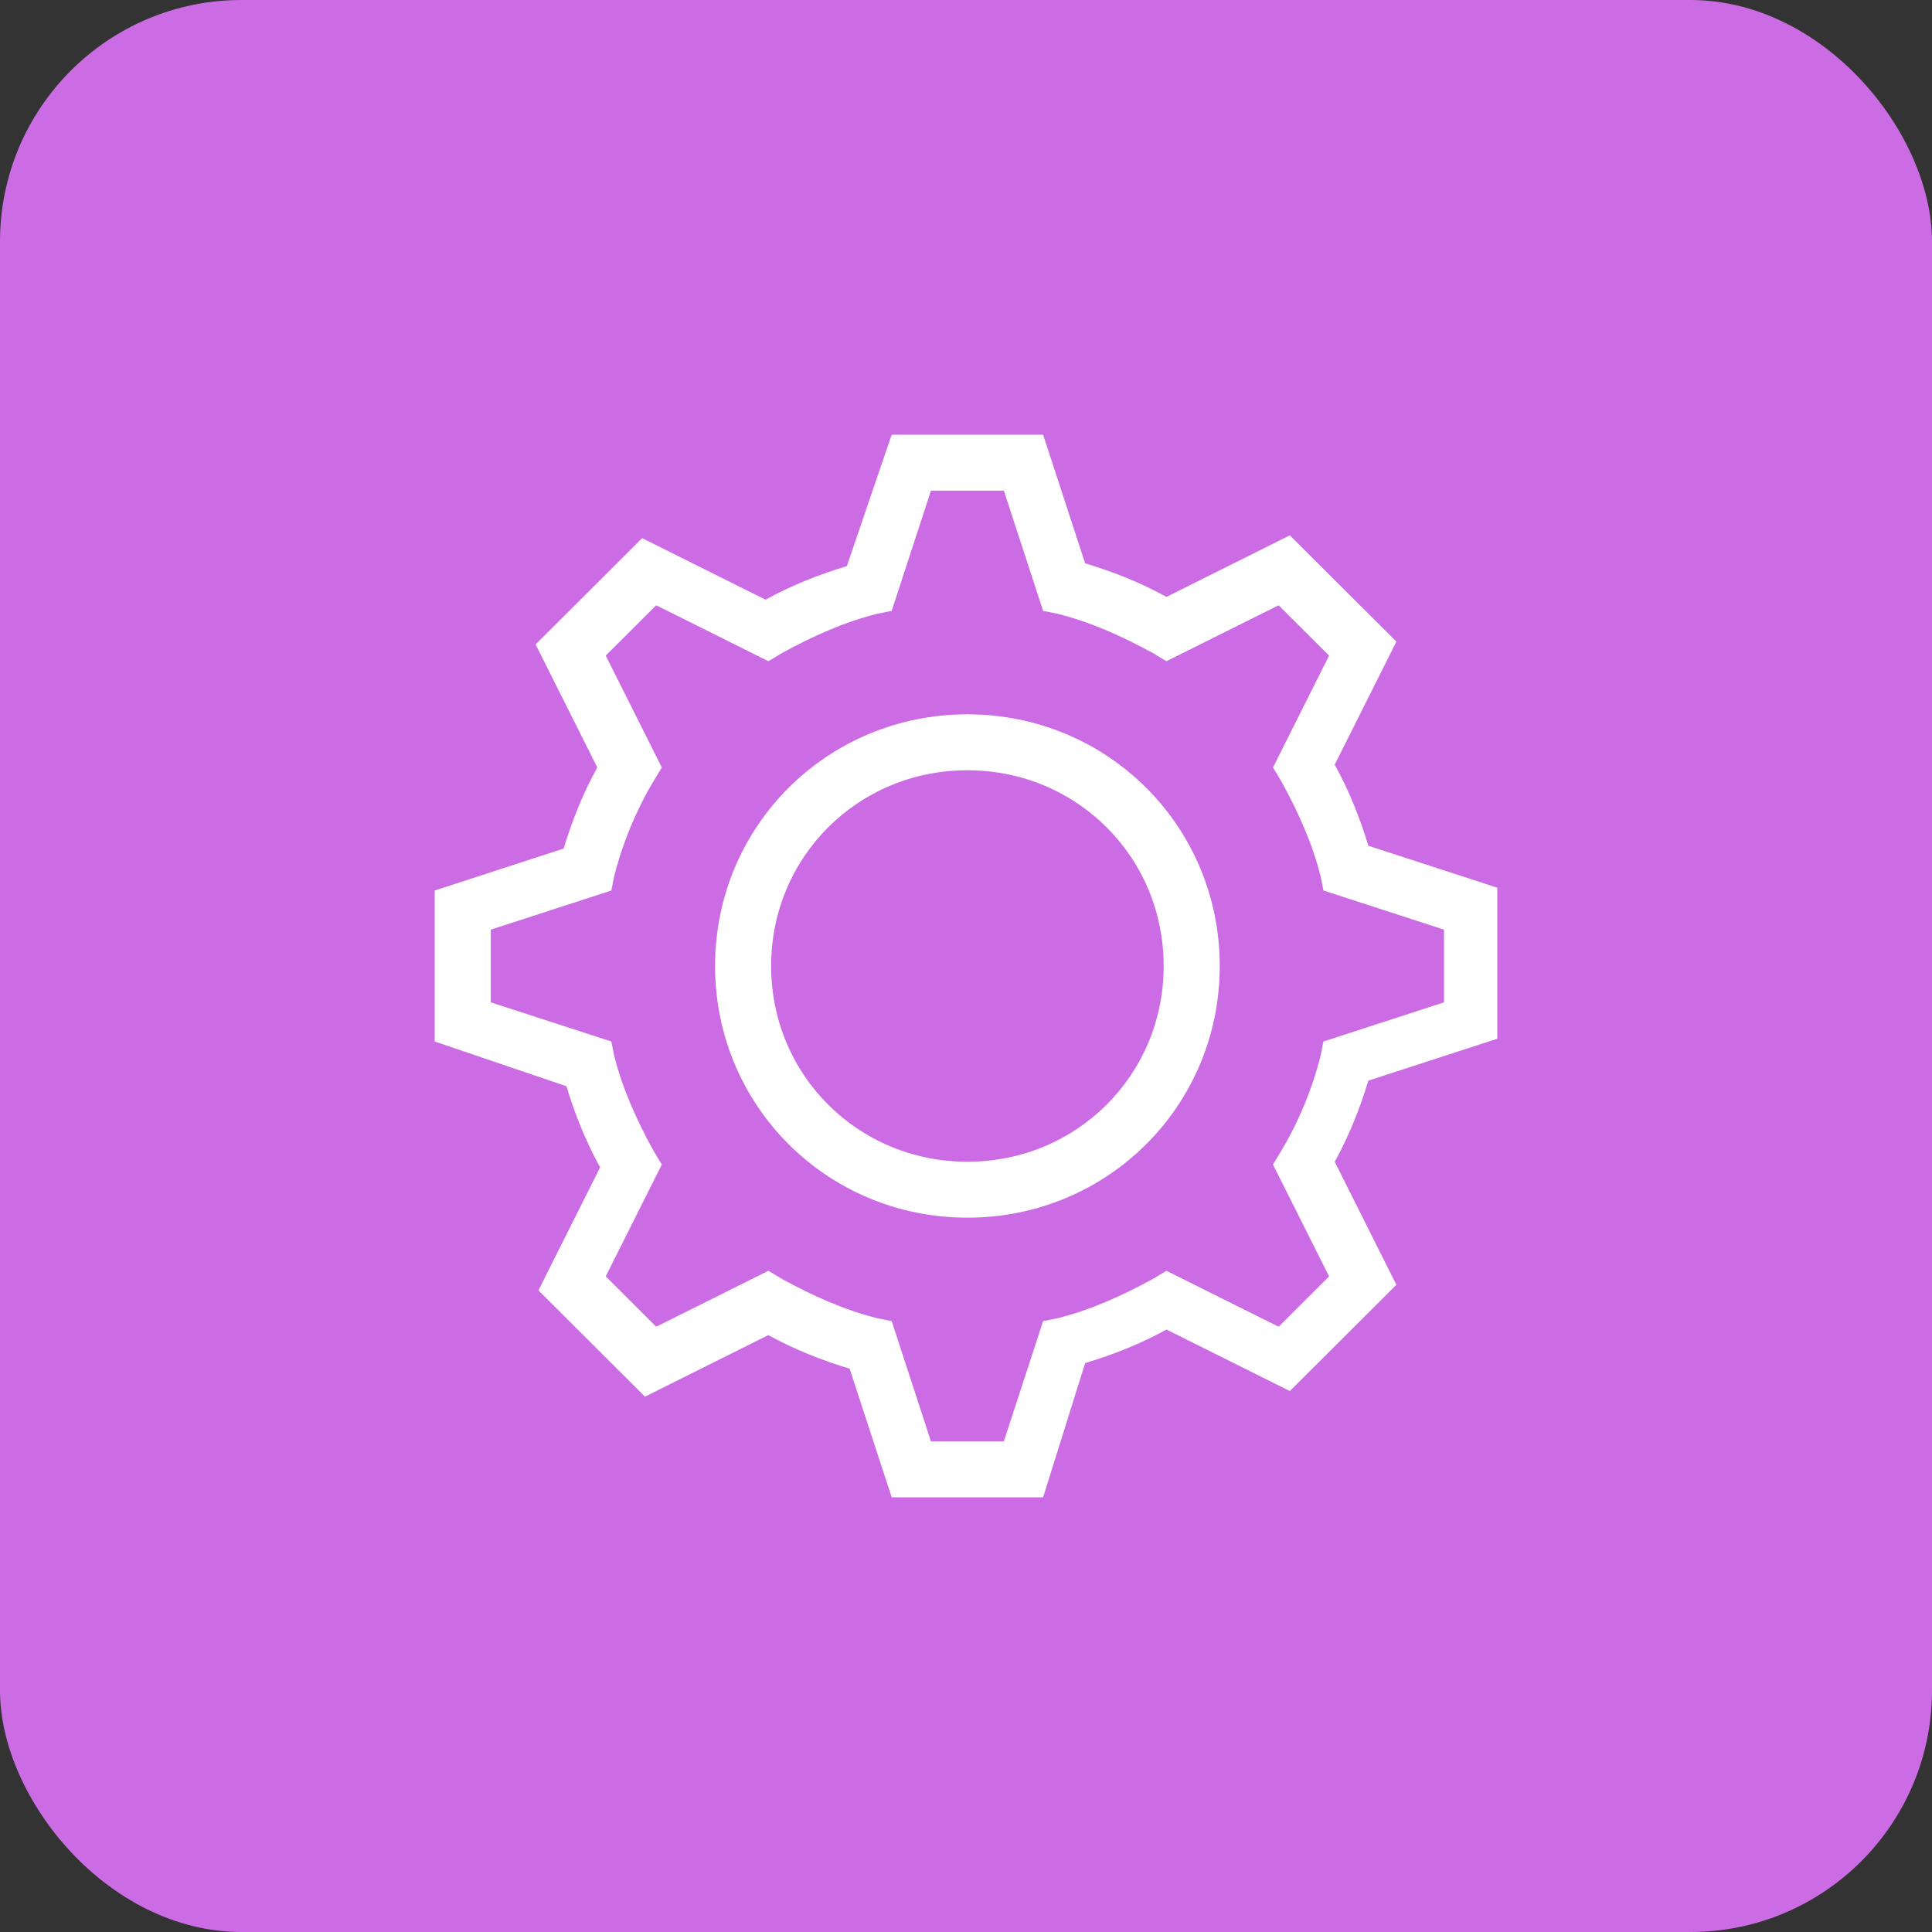
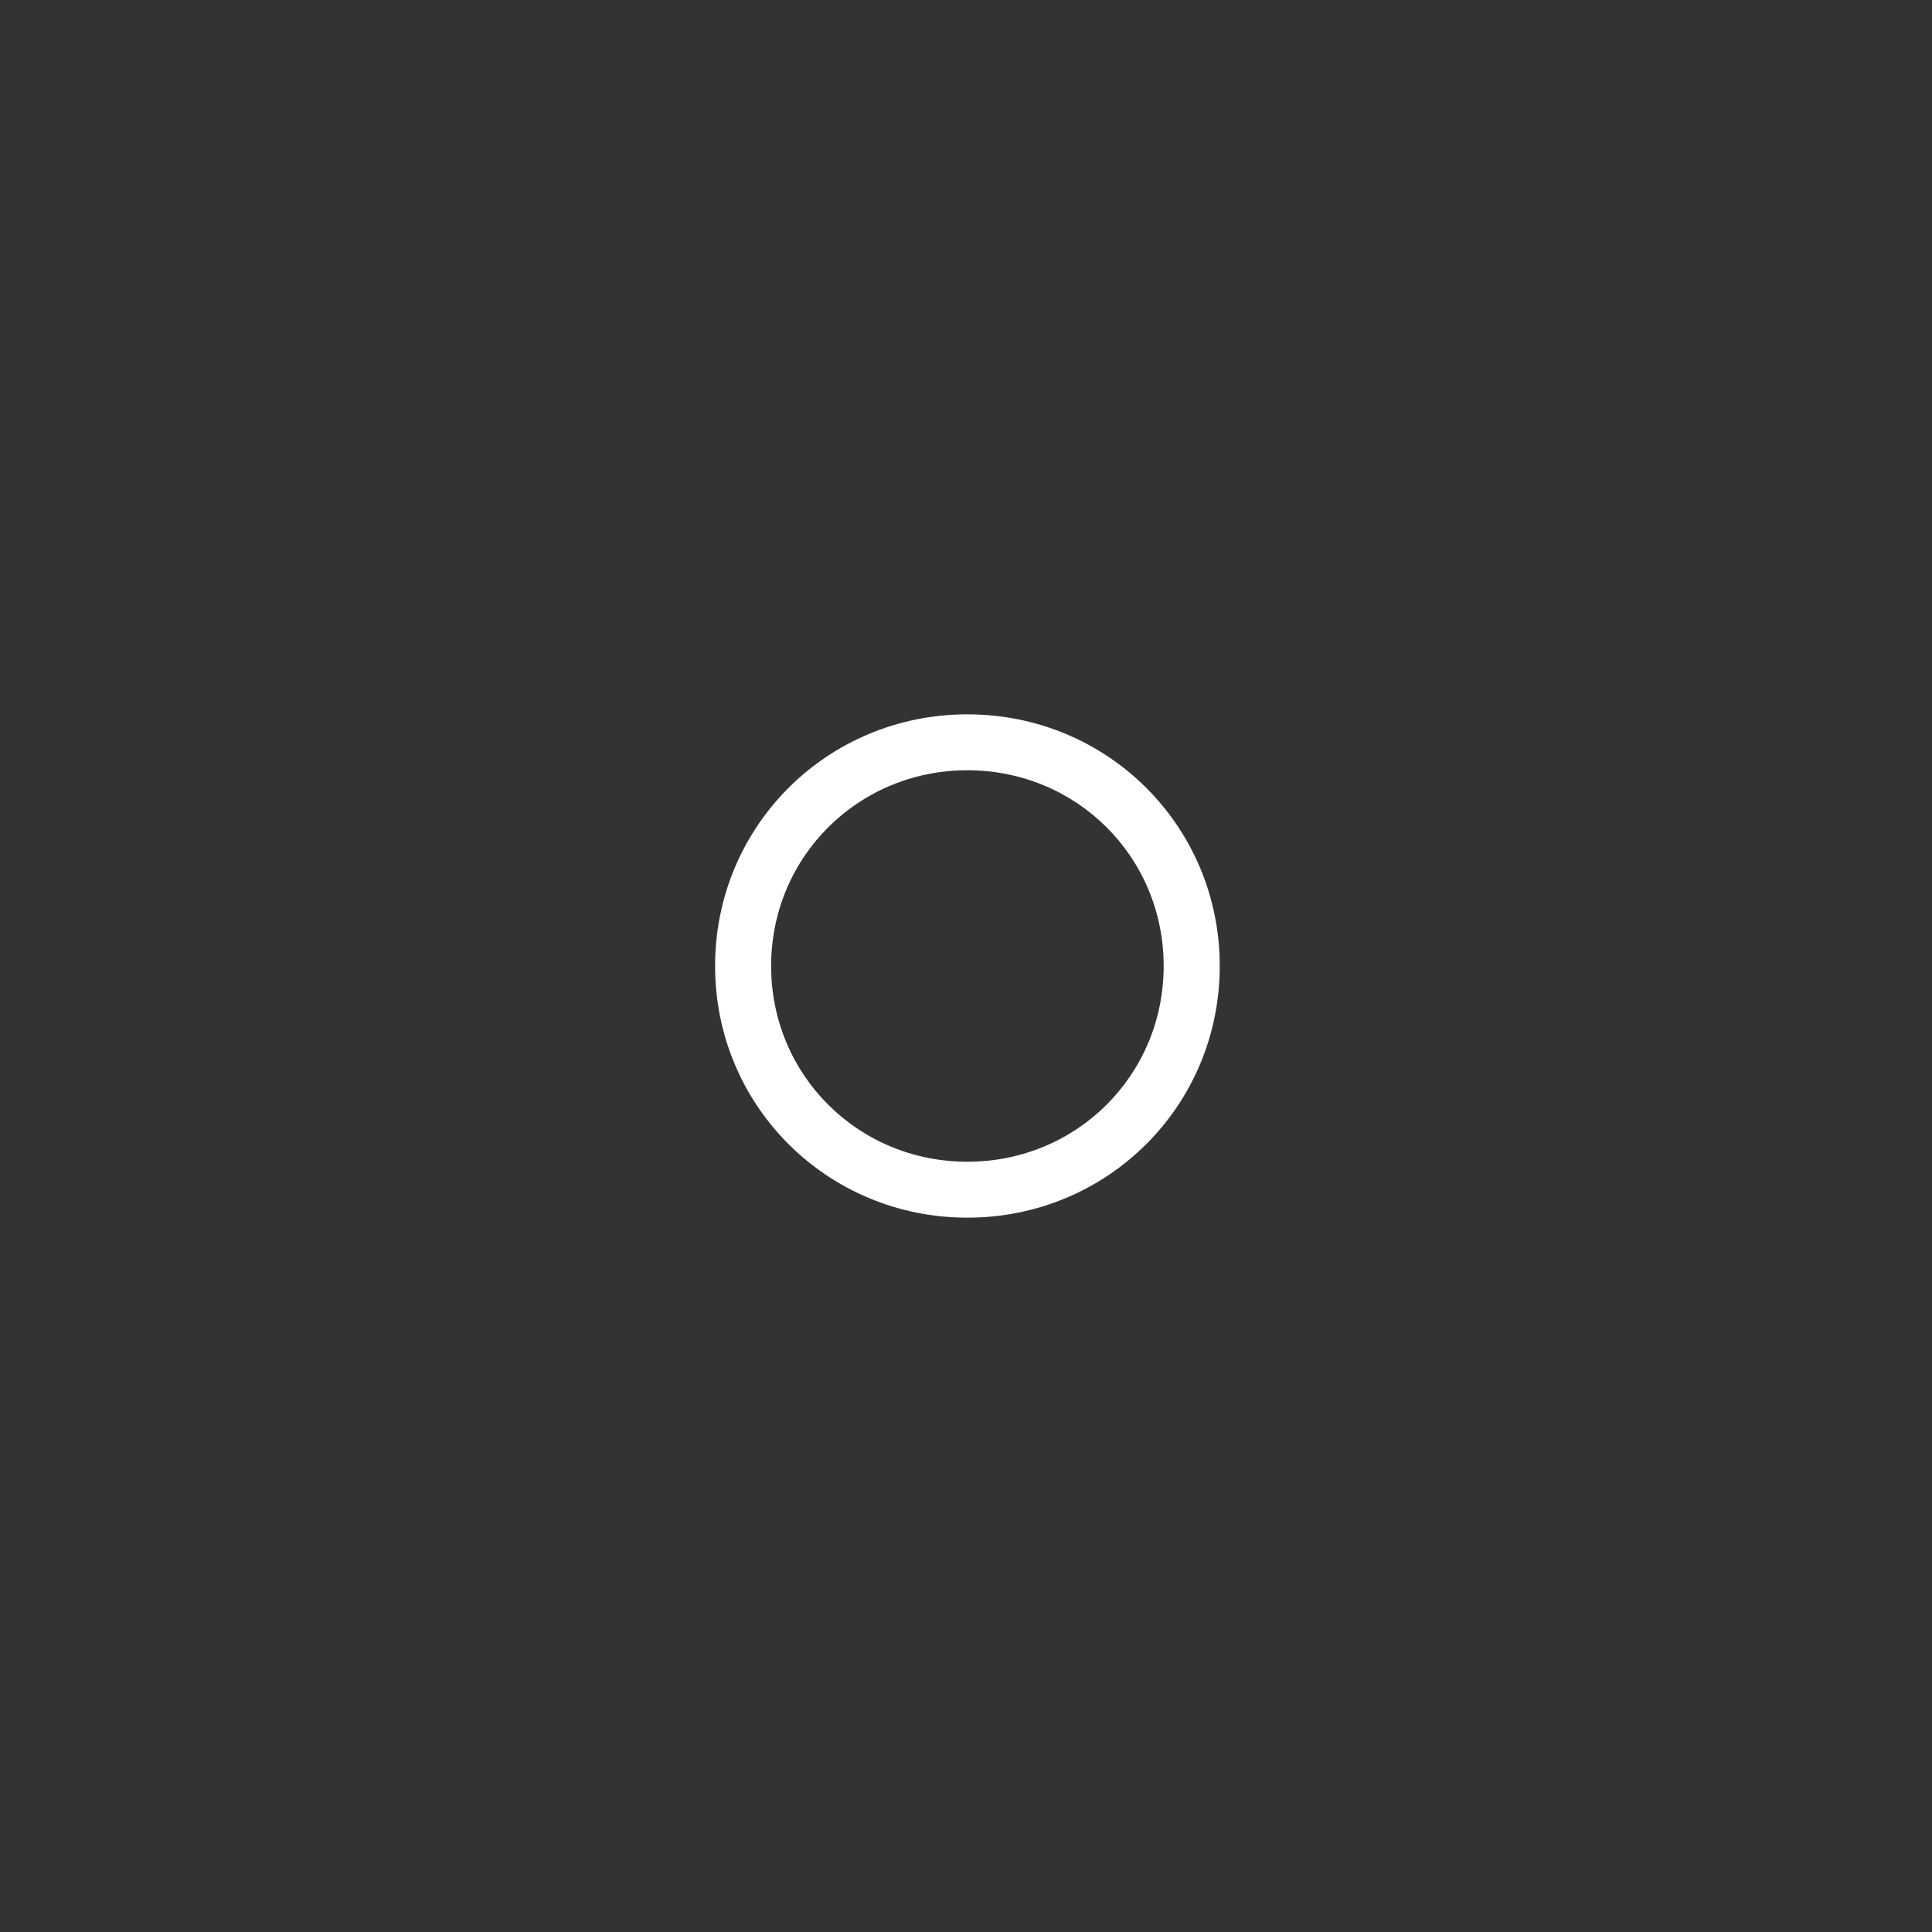
<svg xmlns="http://www.w3.org/2000/svg" width="80" height="80" viewBox="0 0 80 80" fill="none">
  <rect x="0" y="0" width="80" height="80" fill="#333333" stroke="none" />
-   <rect width="80" height="80" rx="10" fill="#CC6CE4" />
  <path d="M40.058 50.421C34.253 50.421 29.61 45.789 29.61 40C29.61 34.211 34.253 29.579 40.058 29.579C45.863 29.579 50.507 34.211 50.507 40C50.507 45.789 45.863 50.421 40.058 50.421ZM40.058 31.895C35.53 31.895 31.931 35.484 31.931 40C31.931 44.516 35.53 48.105 40.058 48.105C44.586 48.105 48.185 44.516 48.185 40C48.185 35.484 44.586 31.895 40.058 31.895Z" fill="white" />
-   <path d="M43.193 62H36.923L35.182 56.674C34.021 56.326 32.86 55.863 31.815 55.284L26.707 57.832L22.296 53.432L24.85 48.337C24.269 47.295 23.805 46.137 23.456 44.979L18 43.126V36.874L23.34 35.137C23.689 33.979 24.153 32.821 24.733 31.779L22.179 26.684L26.591 22.284L31.699 24.832C32.744 24.253 33.905 23.79 35.066 23.442L36.923 18H43.193L44.934 23.326C46.095 23.674 47.256 24.137 48.301 24.716L53.409 22.168L57.821 26.568L55.267 31.663C55.847 32.705 56.311 33.863 56.66 35.021L62 36.758V43.011L56.66 44.747C56.311 45.905 55.847 47.063 55.267 48.105L57.821 53.2L53.409 57.6L48.301 55.053C47.256 55.632 46.095 56.095 44.934 56.442L43.193 62ZM38.549 59.684H41.567L43.193 54.705L43.773 54.59C45.166 54.242 46.443 53.663 47.72 52.968L48.301 52.621L52.945 54.937L55.034 52.853L52.712 48.221L53.061 47.642C53.757 46.484 54.338 45.095 54.686 43.705L54.802 43.126L59.794 41.505V38.495L54.802 36.874L54.686 36.295C54.338 34.905 53.757 33.632 53.061 32.358L52.712 31.779L55.034 27.147L52.945 25.063L48.301 27.379L47.72 27.032C46.443 26.337 45.166 25.758 43.773 25.41L43.193 25.295L41.567 20.316H38.549L36.923 25.295L36.343 25.41C34.95 25.758 33.673 26.337 32.396 27.032L31.815 27.379L27.172 25.063L25.082 27.147L27.404 31.779L27.055 32.358C26.359 33.516 25.778 34.905 25.43 36.295L25.314 36.874L20.322 38.495V41.505L25.314 43.126L25.43 43.705C25.778 45.095 26.359 46.368 27.055 47.642L27.404 48.221L25.082 52.853L27.172 54.937L31.815 52.621L32.396 52.968C33.673 53.663 34.95 54.242 36.343 54.59L36.923 54.705L38.549 59.684Z" fill="white" />
</svg>